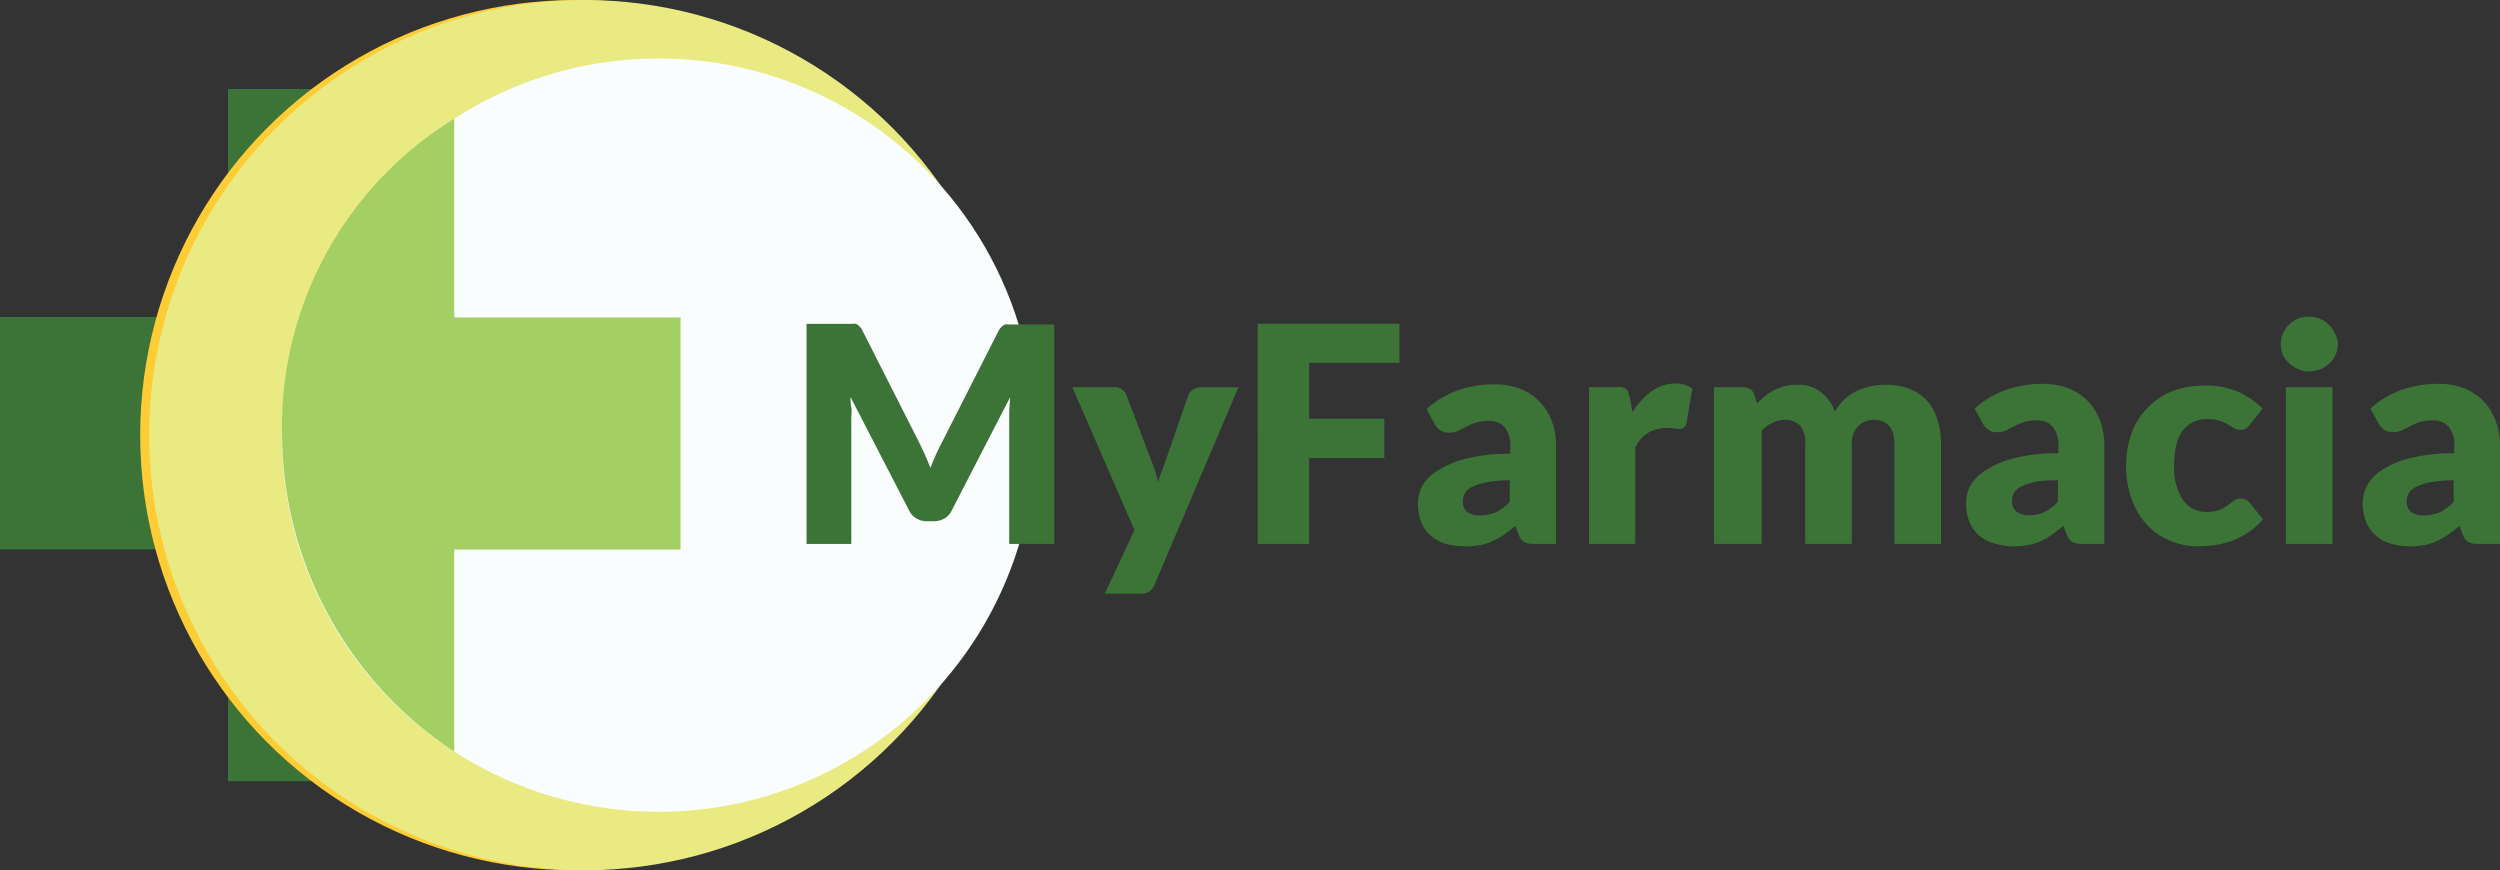
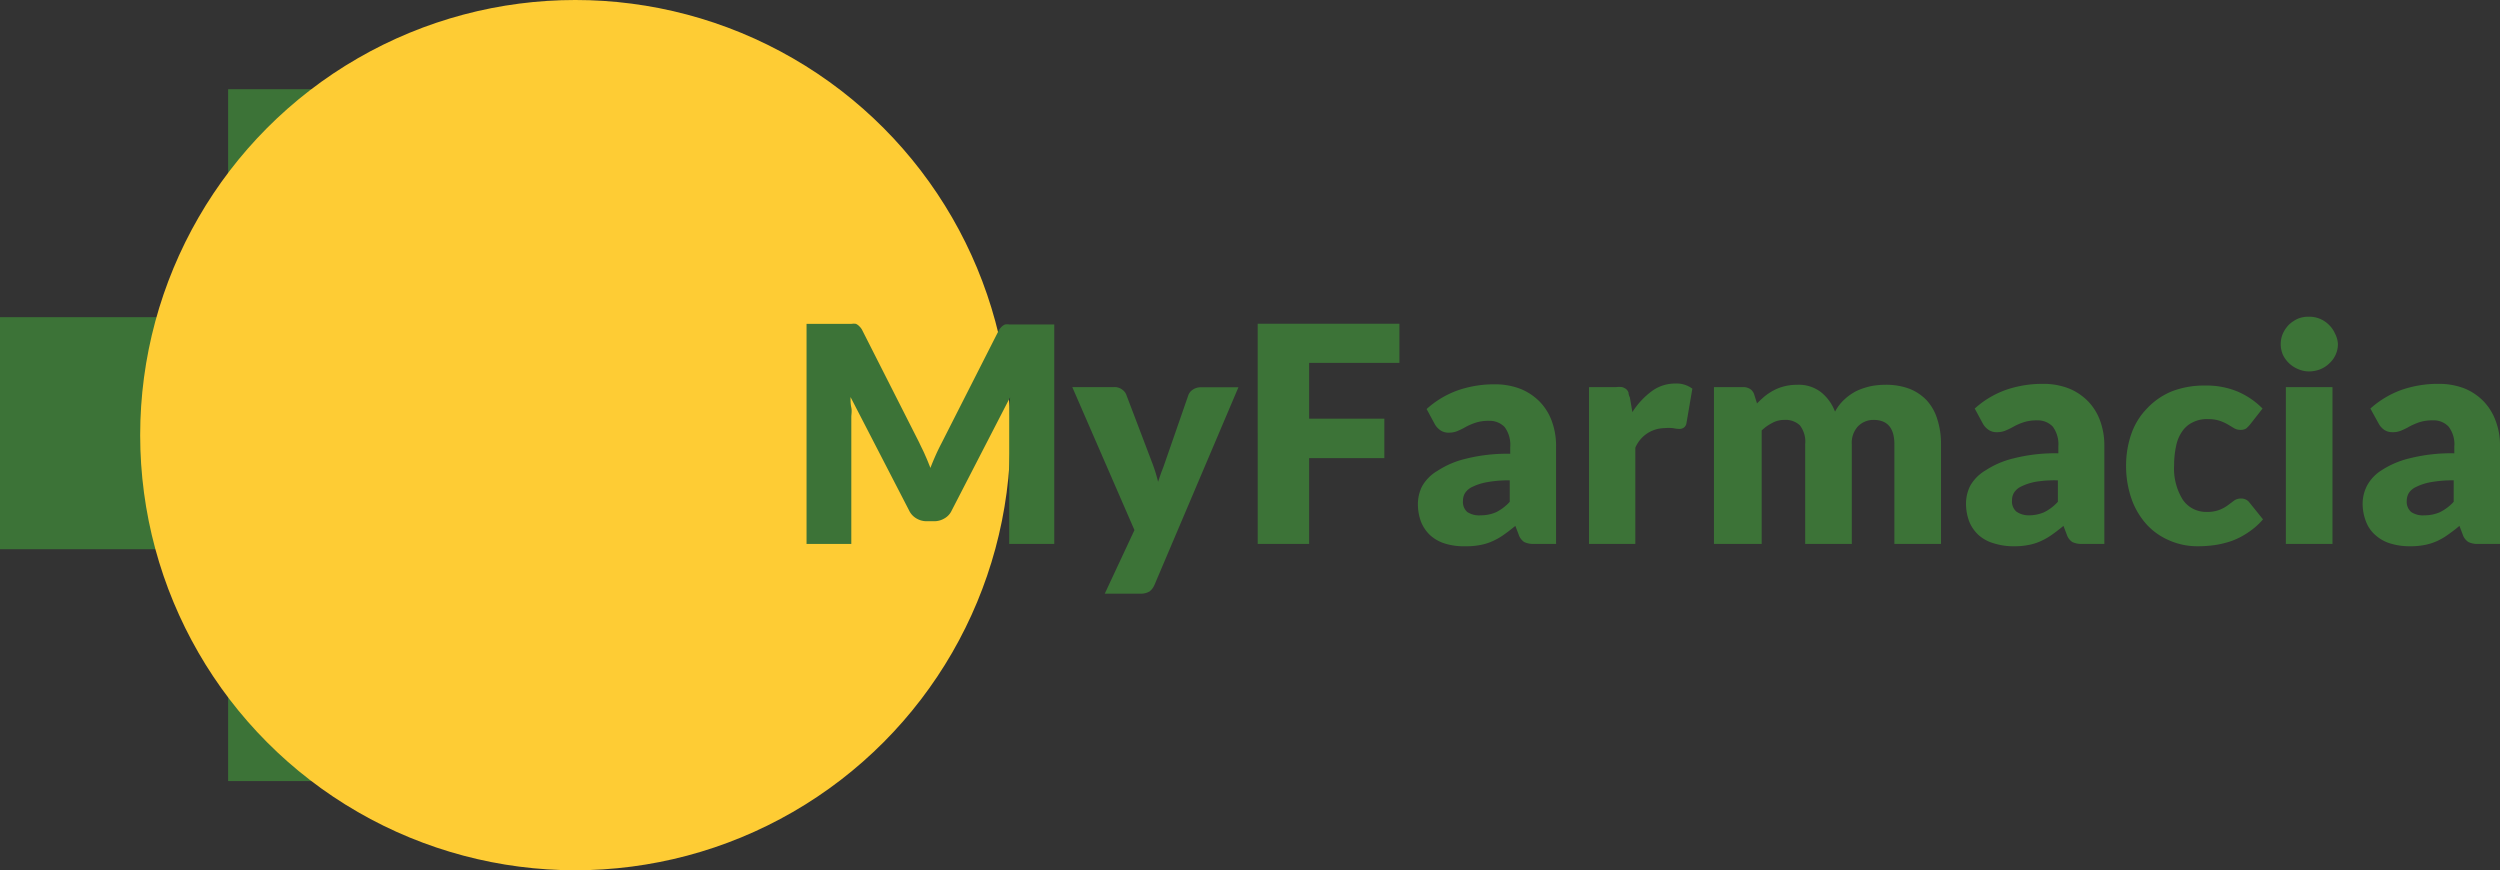
<svg xmlns="http://www.w3.org/2000/svg" width="160.87" height="56">
  <rect width="100%" height="100%" fill="#333333" stroke="none" />
  <defs>
    <style>.c{fill:#3c7337}</style>
  </defs>
  <path d="M14.68 20.41V5.74h14.55v14.67h14.56v14.93H29.23v14.92H14.68V35.34H0V20.41Z" style="fill:none" />
-   <path d="M23.31 50.26h-8.63V35.34H0V20.41h14.68V5.74h10.73L17 26Z" style="fill:#148991" />
  <path class="c" d="M14.68 35.34H0V20.41h14.68V5.74h14.55v14.67h14.56v14.93H29.23v14.92H14.68Z" />
  <circle cx="37.02" cy="28" r="28" style="fill:#fecc34" />
-   <circle cx="37.6" cy="28" r="28" style="fill:#e9ea81" />
-   <circle cx="42.38" cy="28" r="24.24" style="fill:#fafdfd" />
-   <path d="M29.23 7.64v12.79h14.56v14.93H29.23v13A24.51 24.51 0 0 1 18.15 28 23.27 23.27 0 0 1 29.23 7.64Z" style="fill:#a3cf63" />
  <path class="c" d="M59.53 29.29c.12.26.23.54.34.82.11-.29.23-.57.35-.84s.25-.53.38-.78l3.64-7.17a.92.92 0 0 1 .2-.28.73.73 0 0 1 .23-.16.82.82 0 0 1 .28 0h2.89V35h-2.9v-8.15q0-.6.06-1.29l-3.76 7.29a1.11 1.11 0 0 1-.47.51 1.28 1.28 0 0 1-.68.18h-.44a1.28 1.28 0 0 1-.68-.18 1.17 1.17 0 0 1-.47-.51l-3.77-7.3c0 .23 0 .46.05.68s0 .43 0 .62V35H51.9V20.84h2.89a.88.88 0 0 1 .29 0 .69.69 0 0 1 .22.16.92.92 0 0 1 .2.28l3.65 7.2c.13.29.26.52.38.81ZM74.3 37.61a1.08 1.08 0 0 1-.33.45 1.13 1.13 0 0 1-.63.14h-2.25L73 34.11l-4-9.2h2.67a.79.79 0 0 1 .54.16.72.72 0 0 1 .28.37l1.65 4.34a9.89 9.89 0 0 1 .38 1.22l.21-.61c.08-.2.16-.41.23-.62l1.5-4.32a.73.73 0 0 1 .3-.38.91.91 0 0 1 .49-.15h2.44ZM90.05 20.83v2.52h-5.81v3.59h4.84v2.54h-4.84V35h-3.31V20.83ZM98.73 35a1.42 1.42 0 0 1-.65-.12.94.94 0 0 1-.36-.49l-.21-.55c-.26.21-.5.4-.73.56a4.16 4.16 0 0 1-.73.42 3.4 3.4 0 0 1-.8.25 4.48 4.48 0 0 1-.93.08 4.12 4.12 0 0 1-1.26-.15 2.56 2.56 0 0 1-1-.53 2.4 2.4 0 0 1-.61-.87 3.23 3.23 0 0 1-.21-1.21 2.54 2.54 0 0 1 .27-1.1 2.69 2.69 0 0 1 1-1 5.69 5.69 0 0 1 1.81-.77 10.85 10.85 0 0 1 2.86-.32v-.43a1.91 1.91 0 0 0-.36-1.29 1.32 1.32 0 0 0-1-.4 2.68 2.68 0 0 0-.87.12 3.86 3.86 0 0 0-.61.26 5 5 0 0 1-.52.26 1.4 1.4 0 0 1-.6.12.9.9 0 0 1-.53-.15 1.23 1.23 0 0 1-.35-.37l-.54-1a6 6 0 0 1 2-1.2 7.12 7.12 0 0 1 2.38-.39 4.53 4.53 0 0 1 1.65.29 3.65 3.65 0 0 1 1.25.83 3.53 3.53 0 0 1 .78 1.26 4.59 4.59 0 0 1 .27 1.6V35Zm-3.46-1.84a2.47 2.47 0 0 0 1-.2 3 3 0 0 0 .88-.67v-1.38a7.54 7.54 0 0 0-1.48.12 3.63 3.63 0 0 0-.93.3 1.12 1.12 0 0 0-.47.4.92.92 0 0 0-.13.49.86.86 0 0 0 .28.73 1.39 1.39 0 0 0 .85.21ZM102.25 35V24.91H104a1.38 1.38 0 0 1 .38 0 .83.83 0 0 1 .25.12.6.6 0 0 1 .16.22q0 .13.09.33l.16.94a5 5 0 0 1 1.25-1.35 2.52 2.52 0 0 1 1.51-.49 1.7 1.7 0 0 1 1.1.33l-.38 2.22a.43.43 0 0 1-.16.28.5.5 0 0 1-.31.09 2.08 2.08 0 0 1-.39-.05 3 3 0 0 0-.57 0 2.06 2.06 0 0 0-1.86 1.26V35ZM110.29 35V24.91h1.86a.82.82 0 0 1 .48.13.67.67 0 0 1 .26.38l.17.54c.17-.17.34-.33.52-.48a3.7 3.7 0 0 1 .59-.38 3.06 3.06 0 0 1 .68-.25 3.4 3.4 0 0 1 .81-.09 2.33 2.33 0 0 1 1.51.47 2.9 2.9 0 0 1 .91 1.26 2.91 2.91 0 0 1 .62-.8 3.4 3.4 0 0 1 .78-.54 4.53 4.53 0 0 1 .9-.3 5 5 0 0 1 .94-.09 4.27 4.27 0 0 1 1.53.25 3.11 3.11 0 0 1 1.13.75 3.18 3.18 0 0 1 .68 1.21 5.11 5.11 0 0 1 .24 1.62V35h-3v-6.41c0-1.05-.45-1.57-1.34-1.57a1.39 1.39 0 0 0-1 .41 1.56 1.56 0 0 0-.4 1.16V35h-3v-6.41a1.73 1.73 0 0 0-.34-1.22 1.34 1.34 0 0 0-1-.35 1.6 1.6 0 0 0-.77.19 2.9 2.9 0 0 0-.69.49V35ZM134 35a1.42 1.42 0 0 1-.65-.12.94.94 0 0 1-.36-.49l-.21-.55c-.26.21-.5.4-.73.56a4.16 4.16 0 0 1-.73.42 3.4 3.4 0 0 1-.8.25 4.51 4.51 0 0 1-.94.08 4.1 4.1 0 0 1-1.25-.18 2.49 2.49 0 0 1-1-.53 2.4 2.4 0 0 1-.61-.87 3.23 3.23 0 0 1-.21-1.21 2.54 2.54 0 0 1 .27-1.1 2.69 2.69 0 0 1 1-1 5.69 5.69 0 0 1 1.81-.77 10.85 10.85 0 0 1 2.86-.32v-.43a1.91 1.91 0 0 0-.36-1.29 1.32 1.32 0 0 0-1-.4 2.68 2.68 0 0 0-.87.12 3.86 3.86 0 0 0-.61.26 5 5 0 0 1-.52.26 1.4 1.4 0 0 1-.6.12.9.9 0 0 1-.53-.15 1.23 1.23 0 0 1-.35-.37l-.54-1a6 6 0 0 1 2-1.2 7.22 7.22 0 0 1 2.39-.39 4.53 4.53 0 0 1 1.65.29 3.65 3.65 0 0 1 1.25.83 3.53 3.53 0 0 1 .78 1.26 4.59 4.59 0 0 1 .27 1.6V35Zm-3.46-1.84a2.47 2.47 0 0 0 1-.2 3 3 0 0 0 .88-.67v-1.38A7.54 7.54 0 0 0 131 31a3.63 3.63 0 0 0-.93.3 1.12 1.12 0 0 0-.47.4.92.92 0 0 0-.13.49.86.86 0 0 0 .28.73 1.37 1.37 0 0 0 .79.24ZM144.8 27.3a2.27 2.27 0 0 1-.26.27.65.65 0 0 1-.37.09.79.79 0 0 1-.4-.1l-.4-.24a2.91 2.91 0 0 0-.53-.24 2.28 2.28 0 0 0-.75-.11 2 2 0 0 0-1 .21 1.71 1.71 0 0 0-.67.58 2.46 2.46 0 0 0-.39.93 5.83 5.83 0 0 0-.13 1.24 3.8 3.8 0 0 0 .56 2.23 1.81 1.81 0 0 0 1.54.78 2.16 2.16 0 0 0 .84-.14 2.34 2.34 0 0 0 .52-.29l.39-.29a.73.73 0 0 1 .45-.14.65.65 0 0 1 .55.26l.87 1.08a4.61 4.61 0 0 1-1 .87 4.71 4.71 0 0 1-1.05.53 6.16 6.16 0 0 1-1.09.26 7.75 7.75 0 0 1-1.06.07 4.47 4.47 0 0 1-1.77-.35 4.25 4.25 0 0 1-1.47-1 4.85 4.85 0 0 1-1-1.64 6.38 6.38 0 0 1-.37-2.22 6.15 6.15 0 0 1 .33-2 4.42 4.42 0 0 1 1-1.64 4.58 4.58 0 0 1 1.57-1.1 5.69 5.69 0 0 1 2.18-.39 5.18 5.18 0 0 1 2.08.38 5 5 0 0 1 1.62 1.1ZM150.44 22.15a1.6 1.6 0 0 1-.15.68 1.66 1.66 0 0 1-.4.55 1.77 1.77 0 0 1-.58.38 2 2 0 0 1-.72.14 1.77 1.77 0 0 1-.69-.14 1.87 1.87 0 0 1-1-.93 1.76 1.76 0 0 1-.14-.68 1.74 1.74 0 0 1 .14-.69 2.06 2.06 0 0 1 .39-.57 2.18 2.18 0 0 1 .57-.38 1.77 1.77 0 0 1 .69-.13 1.79 1.79 0 0 1 1.3.51 1.73 1.73 0 0 1 .4.57 1.58 1.58 0 0 1 .19.69Zm-.35 2.76V35h-3V24.91ZM159.49 35a1.36 1.36 0 0 1-.65-.12.9.9 0 0 1-.37-.49l-.21-.55c-.25.21-.5.4-.73.56a4.08 4.08 0 0 1-.72.42 3.55 3.55 0 0 1-.8.25 4.58 4.58 0 0 1-.94.08 4.17 4.17 0 0 1-1.26-.18 2.52 2.52 0 0 1-.95-.53 2.18 2.18 0 0 1-.61-.87 3.22 3.22 0 0 1-.22-1.21 2.56 2.56 0 0 1 .28-1.1 2.66 2.66 0 0 1 .94-1 5.79 5.79 0 0 1 1.81-.77 10.93 10.93 0 0 1 2.87-.32v-.43a1.86 1.86 0 0 0-.37-1.29 1.3 1.3 0 0 0-1-.4 2.71 2.71 0 0 0-.88.12 4.3 4.3 0 0 0-.61.26 4.2 4.2 0 0 1-.52.26 1.34 1.34 0 0 1-.6.12.92.92 0 0 1-.53-.15 1.19 1.19 0 0 1-.34-.37l-.55-1a6.09 6.09 0 0 1 2-1.2 7.17 7.17 0 0 1 2.39-.39 4.53 4.53 0 0 1 1.65.29 3.6 3.6 0 0 1 1.24.83 3.53 3.53 0 0 1 .78 1.26 4.37 4.37 0 0 1 .28 1.6V35ZM156 33.16a2.47 2.47 0 0 0 1-.2 3.06 3.06 0 0 0 .89-.67v-1.38a7.65 7.65 0 0 0-1.49.12 3.41 3.41 0 0 0-.92.3 1.09 1.09 0 0 0-.48.4 1 1 0 0 0-.13.49.86.86 0 0 0 .29.73 1.34 1.34 0 0 0 .84.21Z" />
</svg>